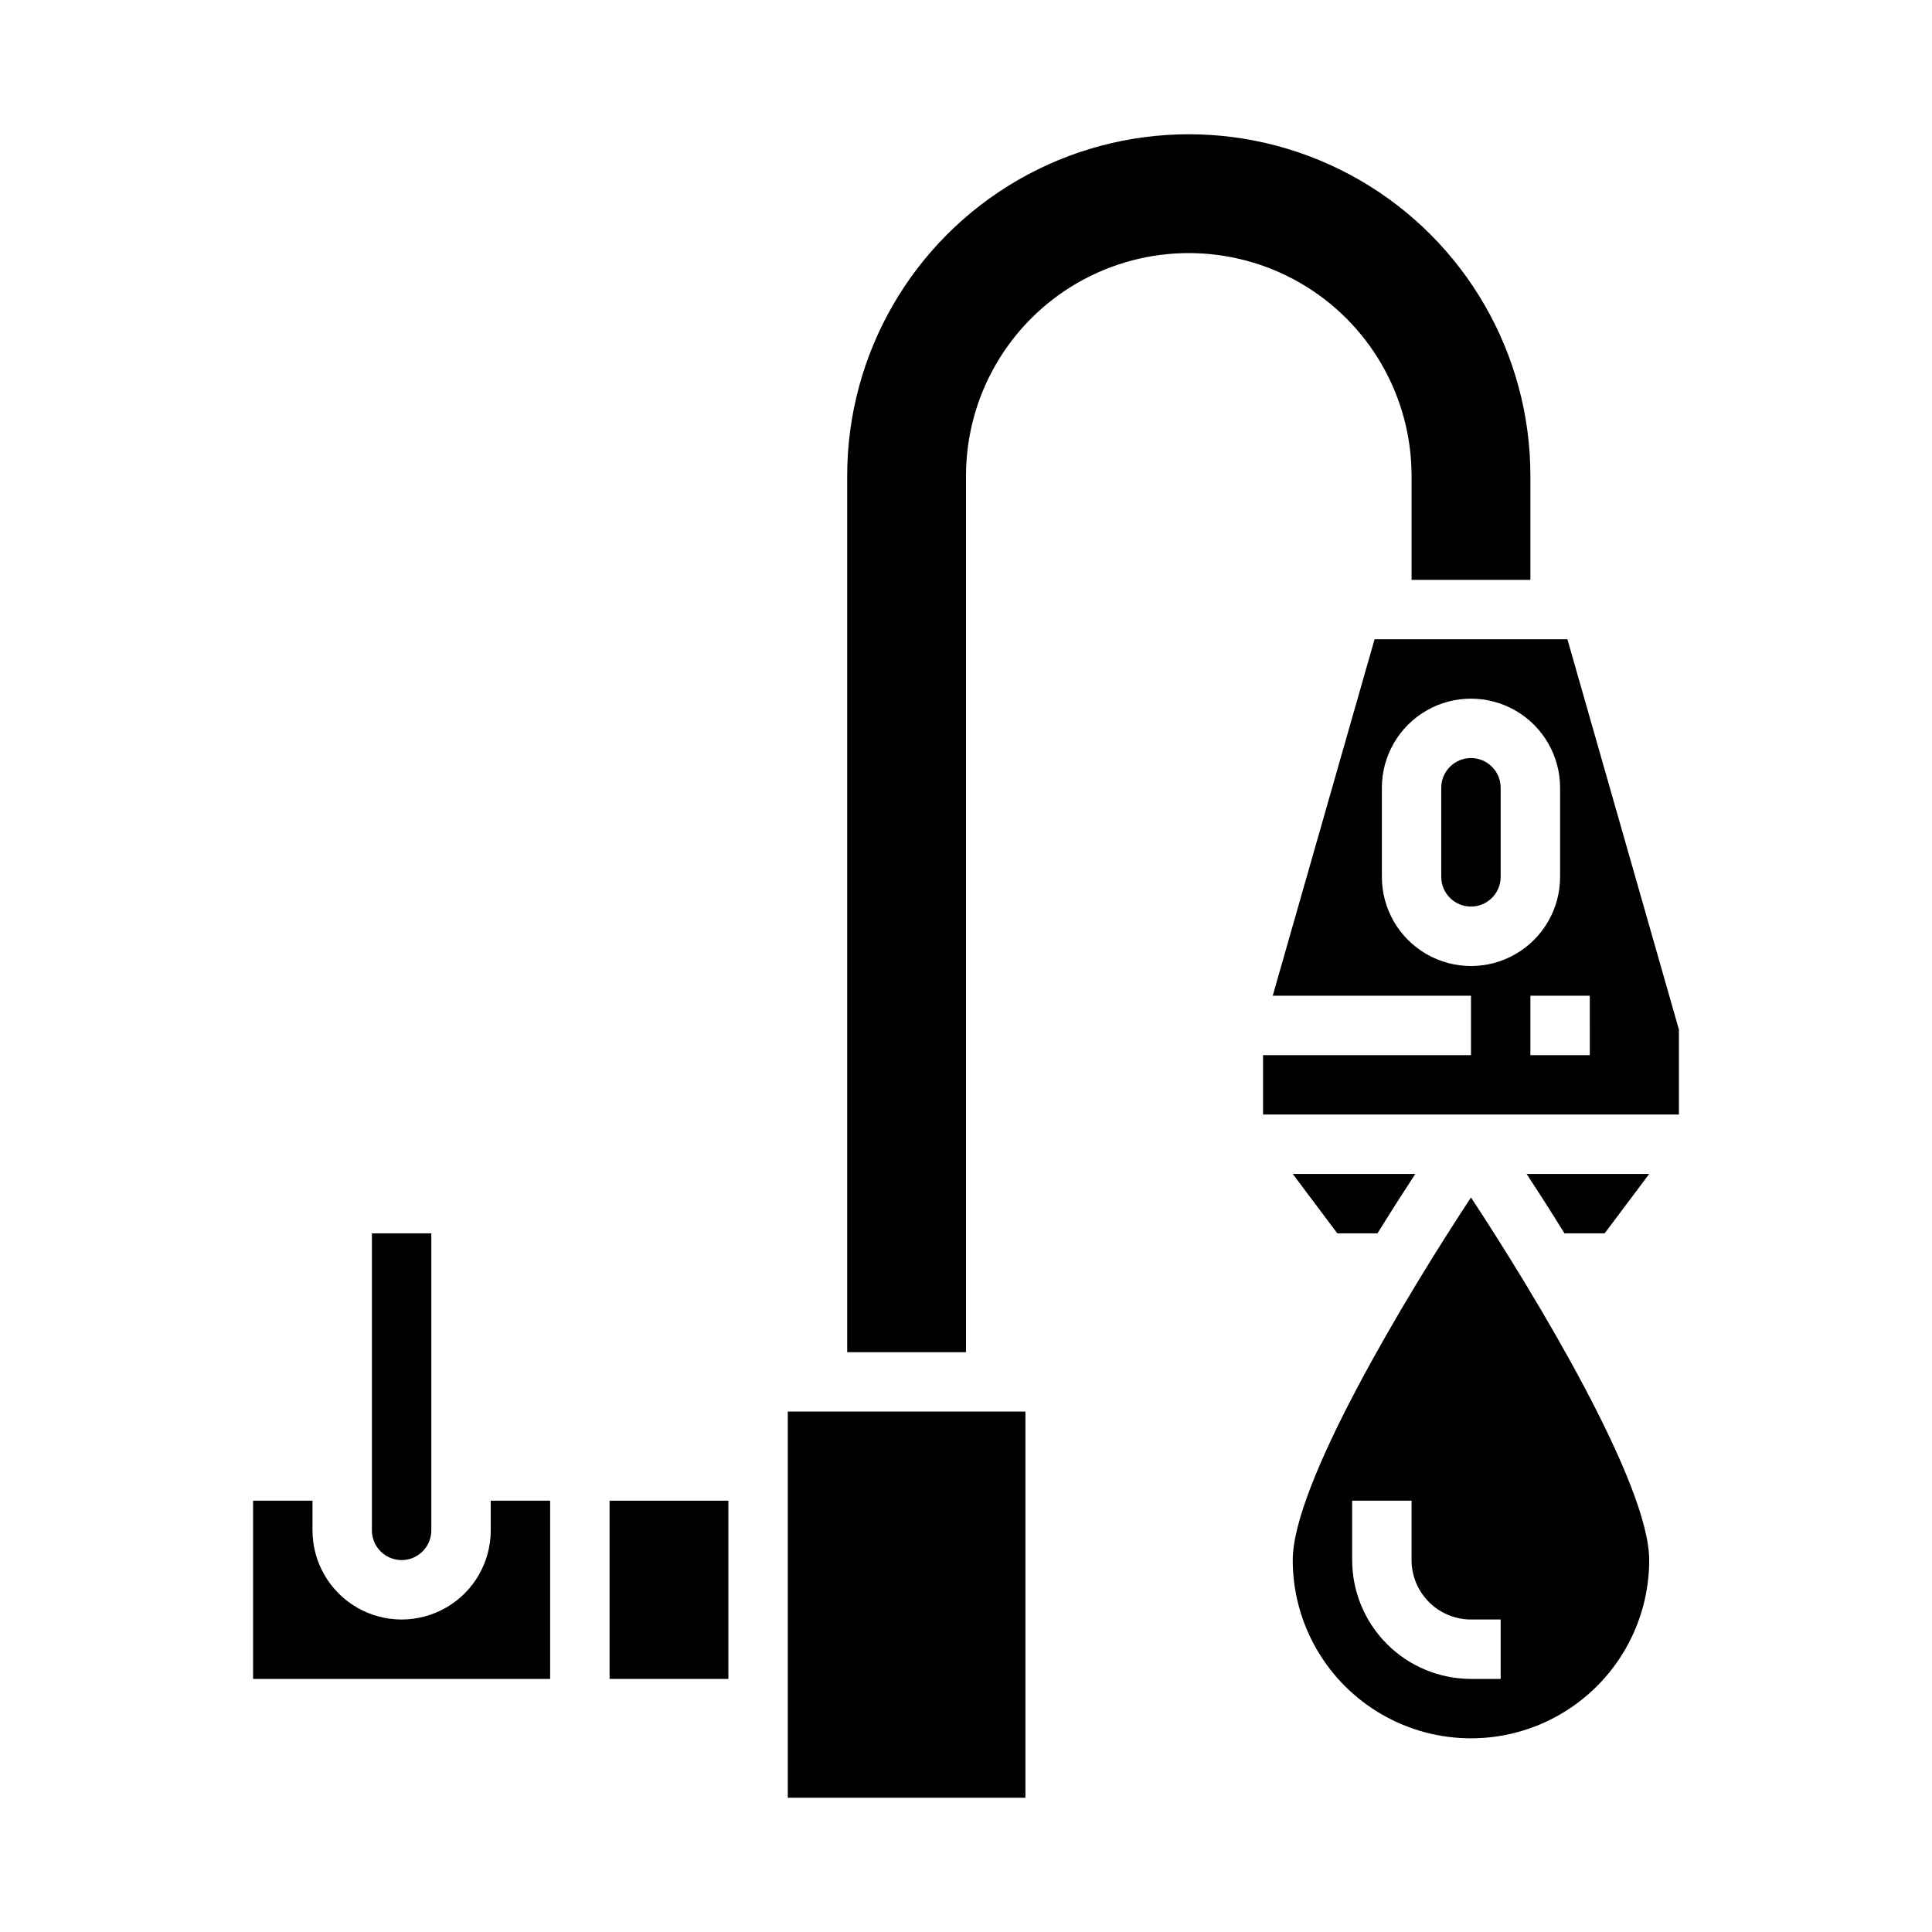
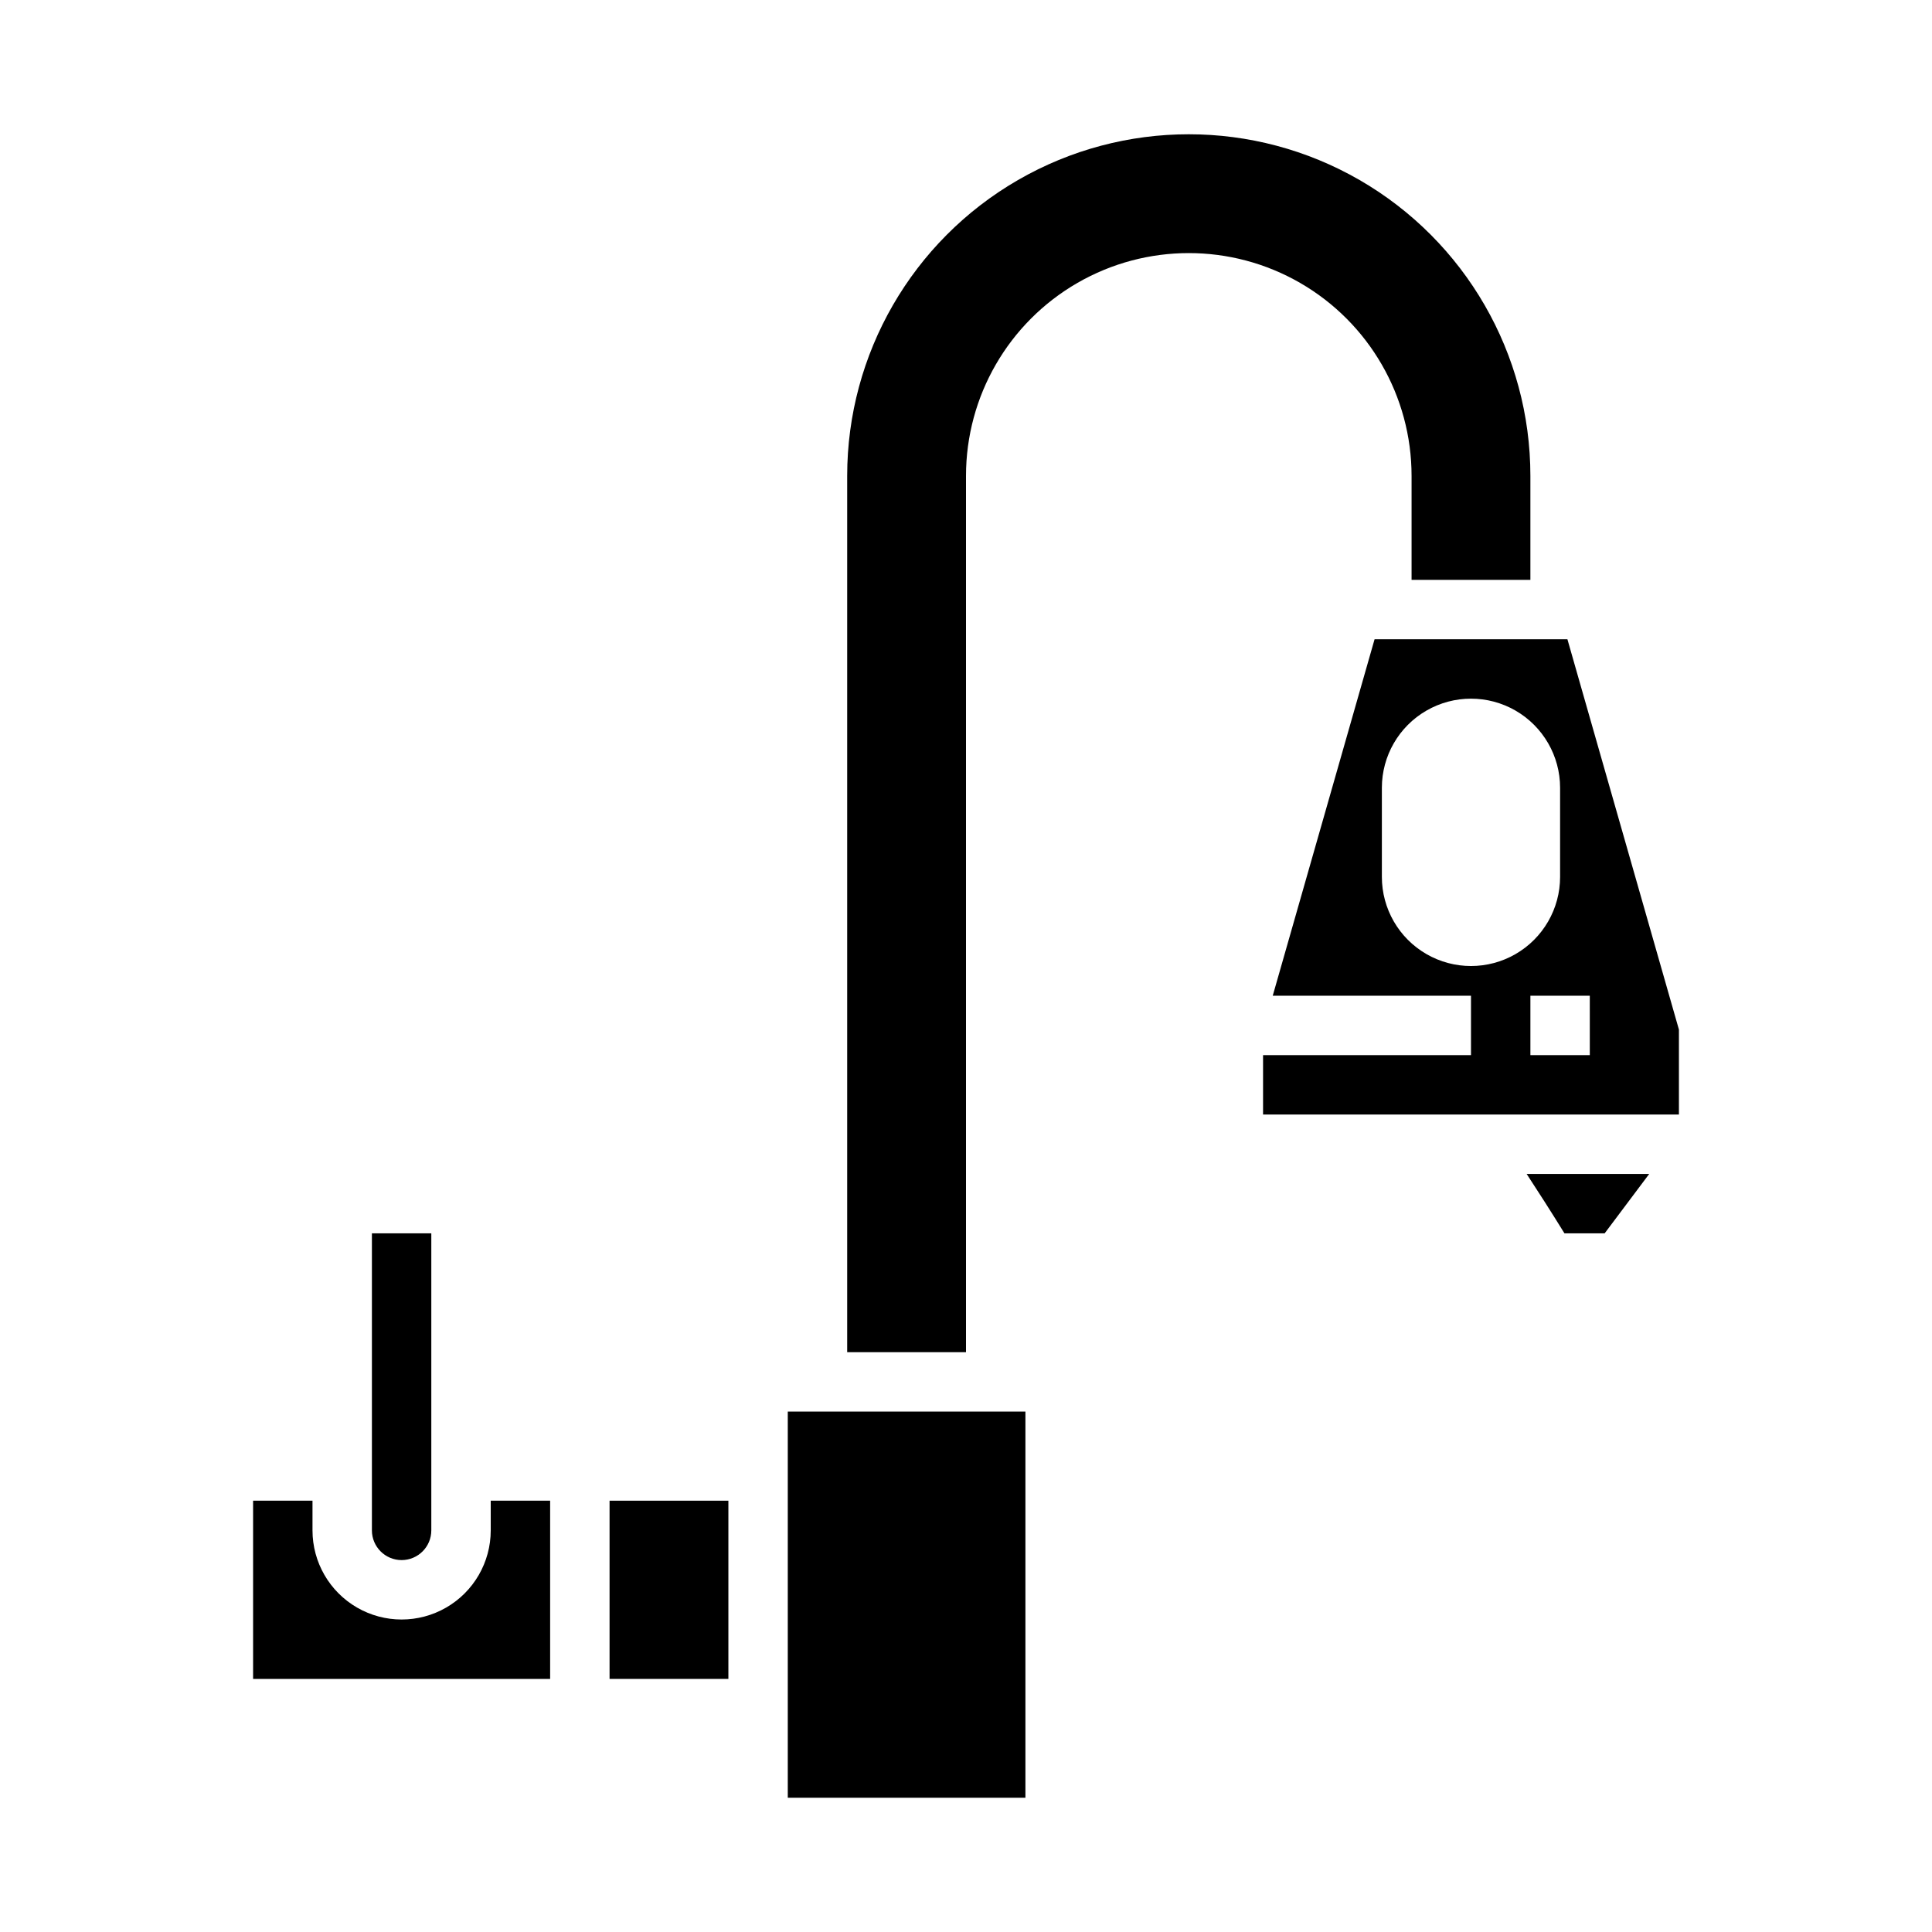
<svg xmlns="http://www.w3.org/2000/svg" fill="#000000" width="800px" height="800px" version="1.1" viewBox="144 144 512 512">
  <g>
    <path d="m518.08 270.11v27.551h31.488v-27.551c0-32.344-17.254-62.227-45.262-78.398-28.012-16.172-62.52-16.172-90.531 0-28.008 16.172-45.262 46.055-45.262 78.398v232.23h31.488v-232.23c0-21.094 11.25-40.582 29.52-51.129 18.266-10.547 40.773-10.547 59.039 0s29.52 30.035 29.52 51.129z" />
    <path d="m305.54 541.7h31.488v47.23h-31.488z" />
    <path d="m352.77 518.08h62.977v102.34h-62.977z" />
    <path d="m274.05 549.57c0 8.438-4.5 16.234-11.809 20.453-7.309 4.219-16.309 4.219-23.617 0-7.305-4.219-11.809-12.016-11.809-20.453v-7.871h-15.742v47.23h78.719v-47.23h-15.742z" />
    <path d="m250.43 557.44c4.348-0.004 7.867-3.523 7.871-7.871v-78.719h-15.742v78.719c0.004 4.348 3.527 7.867 7.871 7.871z" />
    <path d="m557.44 313.41h-49.164l-26.988 94.465h52.539v15.742h-55.105v15.742l110.21 0.004v-22.516l-29.551-103.44zm-47.23 62.977v-23.617c0-8.438 4.5-16.234 11.809-20.453 7.305-4.219 16.309-4.219 23.617 0 7.305 4.219 11.805 12.016 11.805 20.453v23.617c0 8.438-4.5 16.234-11.805 20.453-7.309 4.219-16.312 4.219-23.617 0-7.309-4.219-11.809-12.016-11.809-20.453zm55.105 47.23h-15.746v-15.742h15.742z" />
    <path d="m558.6 470.85h10.648l11.809-15.742h-32.48c2.906 4.434 6.344 9.793 10.023 15.742z" />
-     <path d="m533.82 344.89c-4.348 0.004-7.867 3.527-7.875 7.871v23.617c0 4.348 3.527 7.871 7.875 7.871 4.348 0 7.871-3.523 7.871-7.871v-23.617c-0.004-4.344-3.527-7.867-7.871-7.871z" />
-     <path d="m509.05 470.85c3.68-5.949 7.117-11.309 10.023-15.742h-32.48l11.809 15.742z" />
-     <path d="m486.59 557.44c0 16.875 9.004 32.469 23.617 40.906s32.617 8.438 47.23 0 23.617-24.031 23.617-40.906c0-20.117-29.82-69.633-47.23-96.105-17.414 26.473-47.234 75.992-47.234 96.105zm55.105 31.488h-7.871c-8.348-0.008-16.352-3.328-22.258-9.23-5.902-5.906-9.223-13.906-9.23-22.258v-15.742h15.742v15.742c0.004 4.176 1.664 8.176 4.617 11.129 2.953 2.953 6.953 4.613 11.129 4.617h7.871z" />
  </g>
</svg>